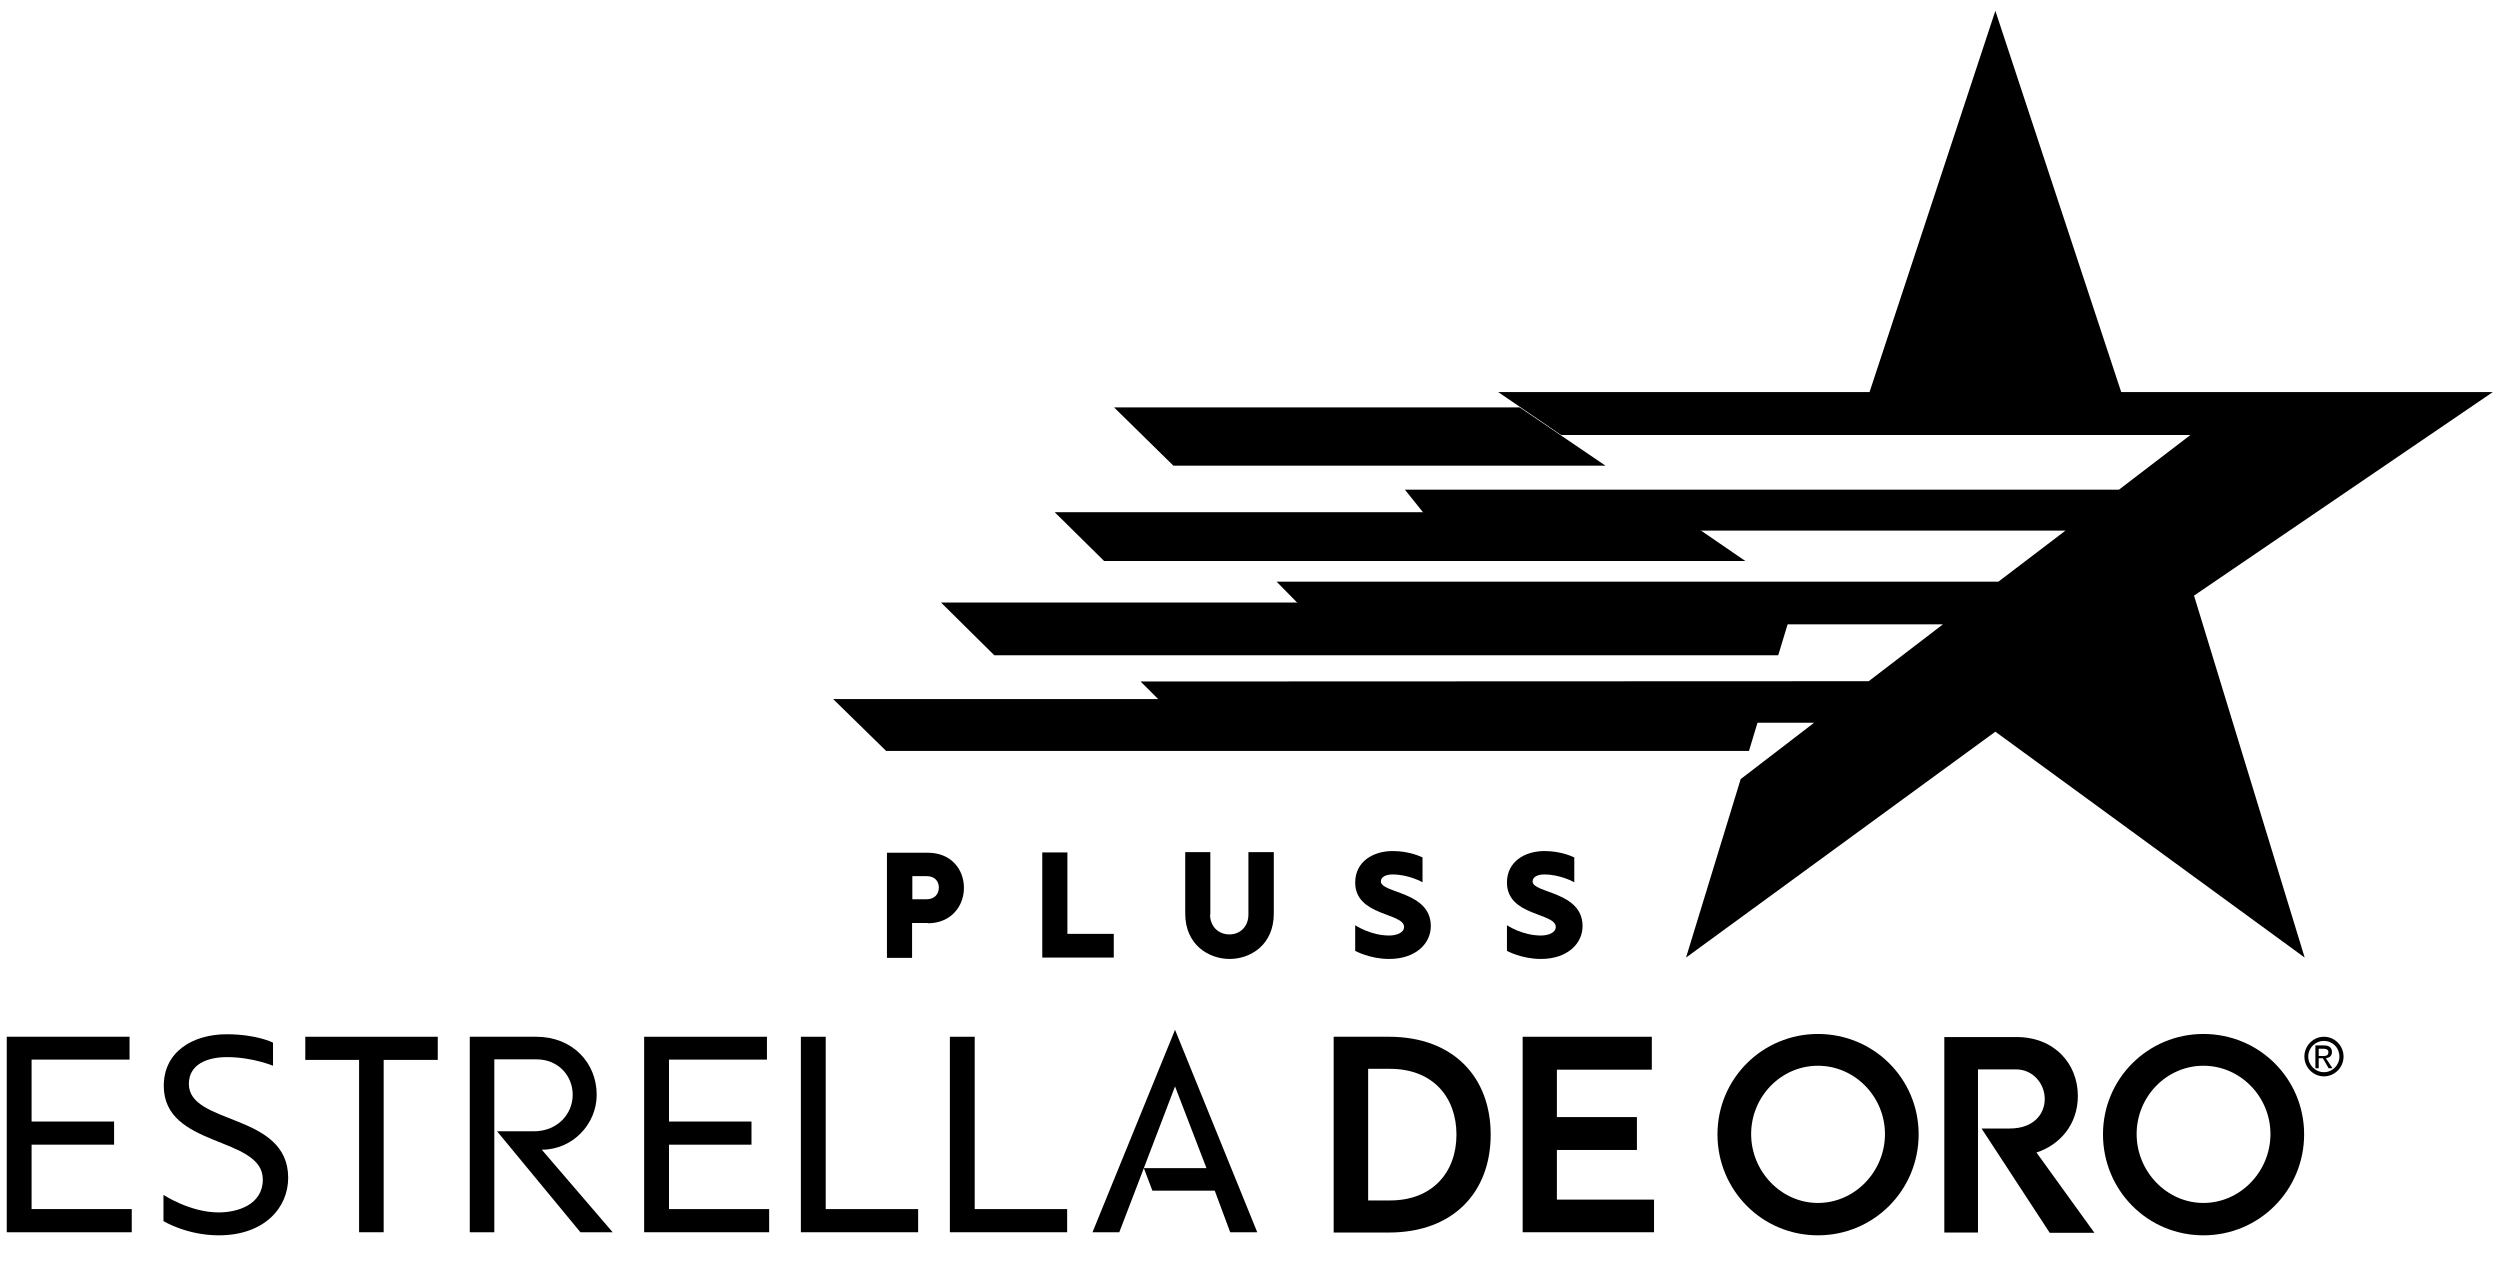
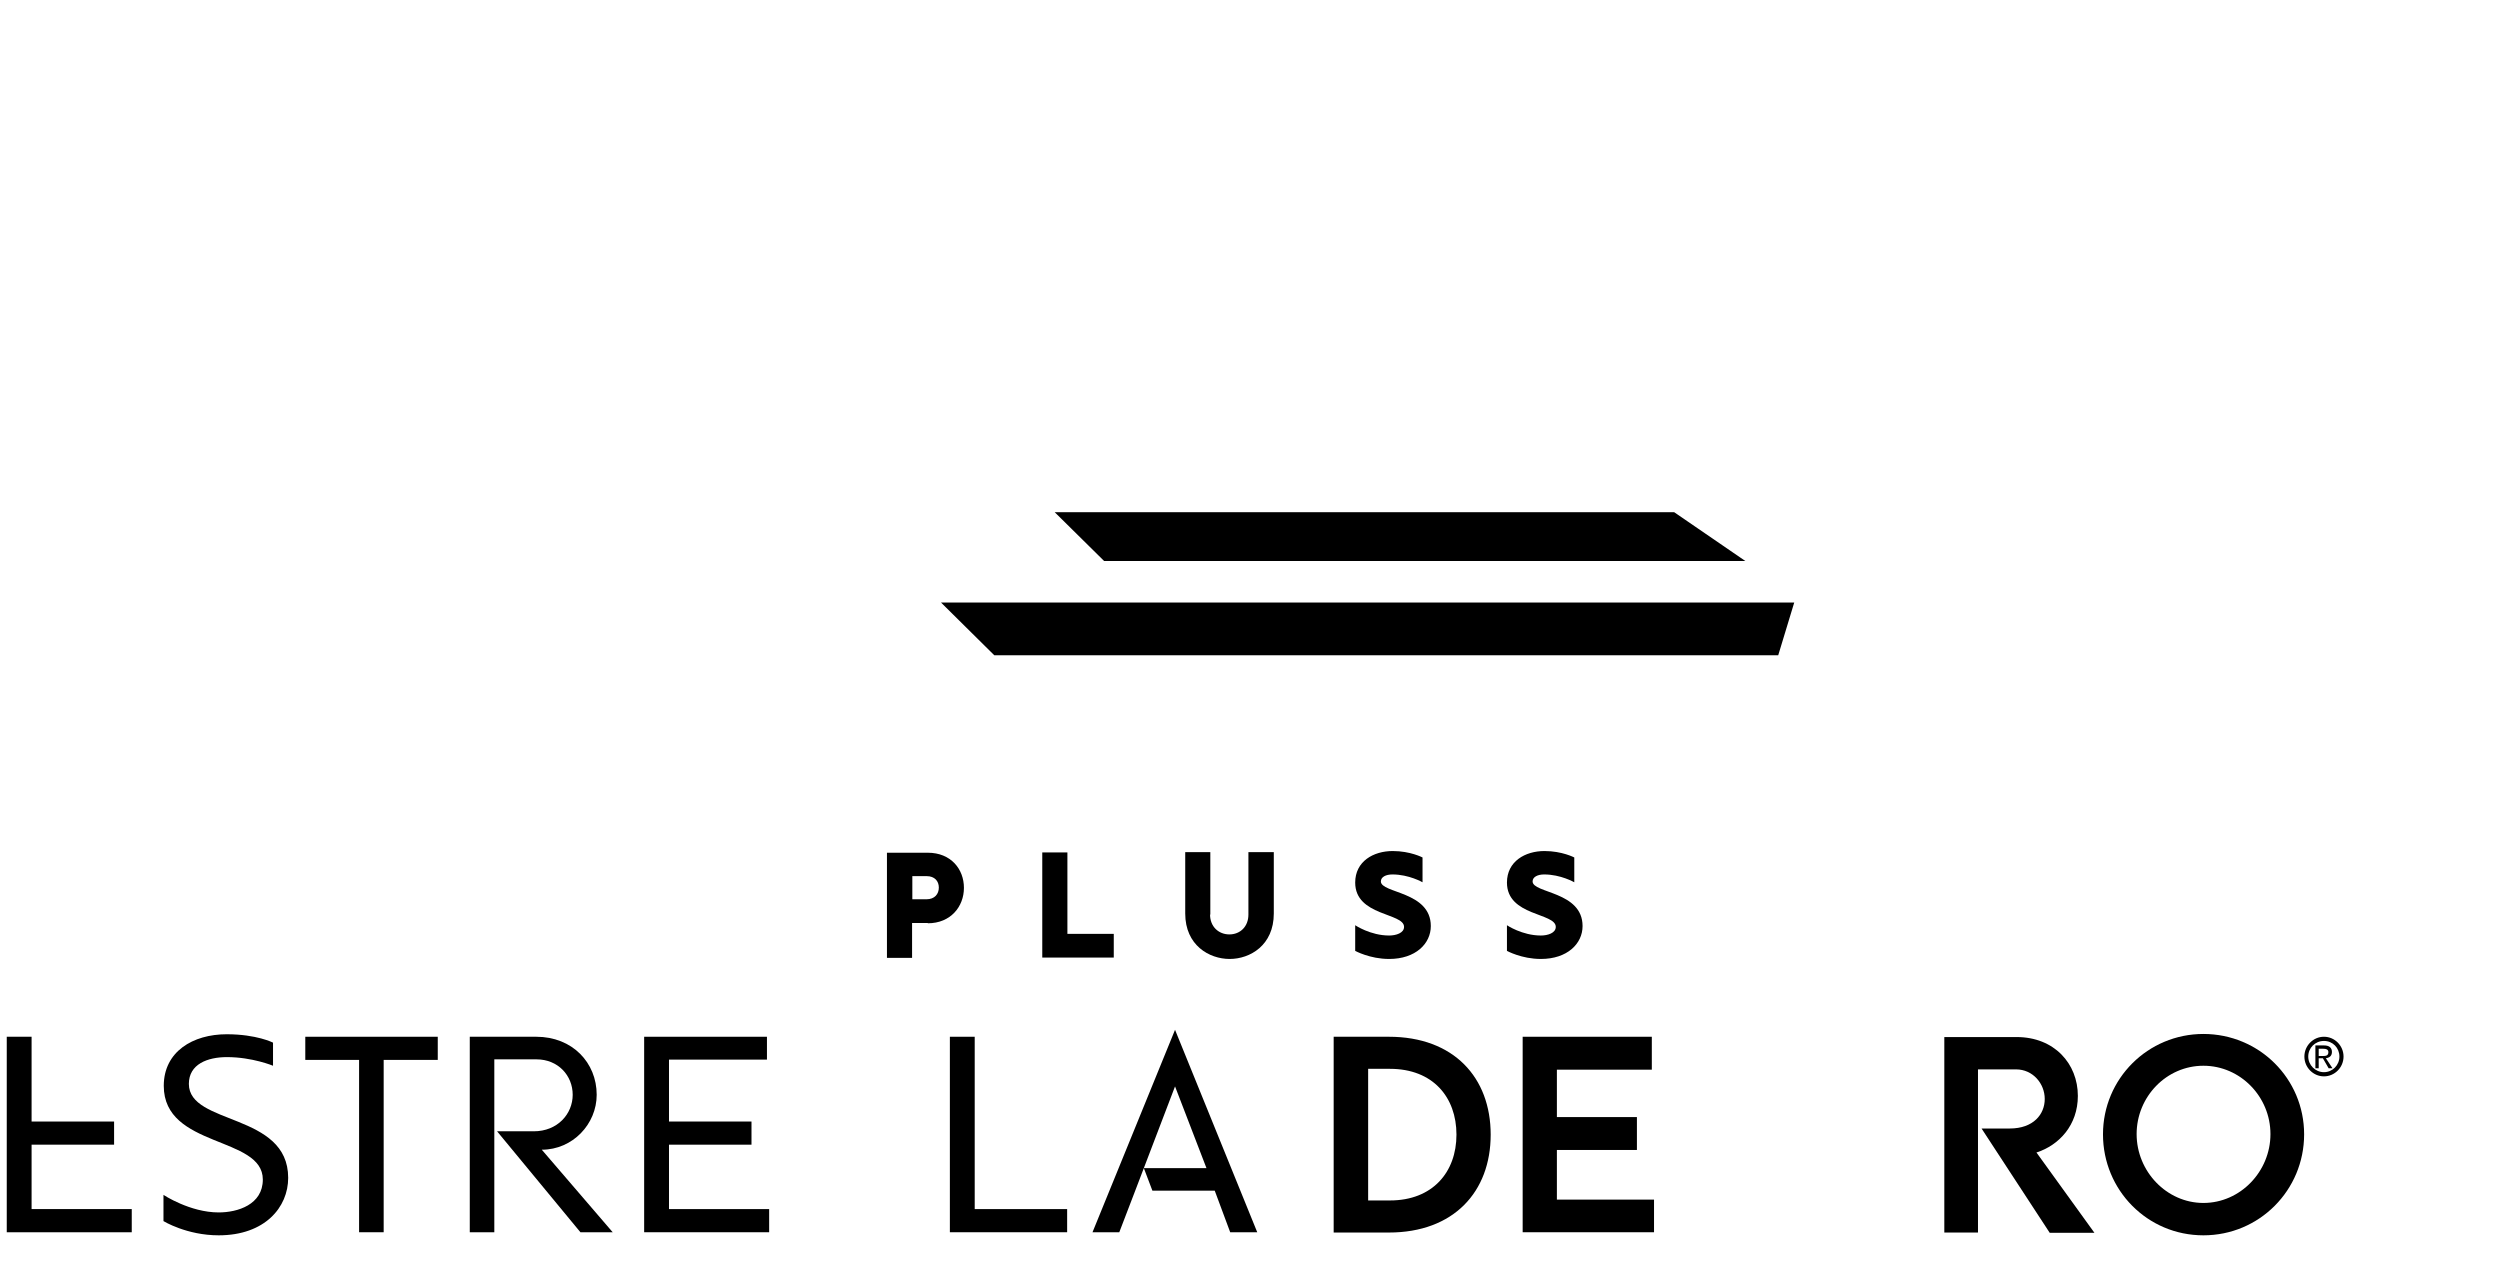
<svg xmlns="http://www.w3.org/2000/svg" width="77" height="39" viewBox="0 0 77 39" fill="none">
  <g clip-path="url(#clip0_239_641)">
-     <path d="M27.293 23.129H53.868L54.352 21.531H25.661L27.293 23.129Z" fill="black" />
    <path d="M28.984 18.559L30.625 20.183H54.769L55.262 18.559H28.984Z" fill="black" />
    <path d="M53.757 17.279L51.565 15.776H32.485L34.007 17.279H53.757Z" fill="black" />
-     <path d="M49.448 14.342L46.805 12.547H34.312L36.14 14.342H49.448Z" fill="black" />
-     <path d="M61.457 0.333L57.582 12.075H46.143L48.081 13.397H67.466L65.265 15.081H43.27L44.282 16.343H63.616L61.551 17.915H39.319L40.61 19.229H59.843L57.556 20.981L35.129 20.99L36.404 22.261H55.874L53.613 23.996L51.93 29.493L61.457 22.536L70.984 29.493L67.576 18.345L76.78 12.075H65.333L61.457 0.333Z" fill="black" />
-     <path d="M4.058 37.953H0.208V31.932H3.99V32.636H0.973V34.543H3.514V35.256H0.973V37.24H4.058V37.944V37.953Z" fill="black" />
+     <path d="M4.058 37.953H0.208V31.932H3.99H0.973V34.543H3.514V35.256H0.973V37.24H4.058V37.944V37.953Z" fill="black" />
    <path d="M8.409 32.825C8.409 32.825 7.772 32.559 6.99 32.559C6.395 32.559 5.817 32.774 5.817 33.384C5.817 34.664 8.876 34.26 8.876 36.278C8.876 37.18 8.163 38.048 6.735 38.048C5.749 38.048 5.035 37.61 5.035 37.61V36.802C5.035 36.802 5.851 37.343 6.735 37.343C7.321 37.343 8.095 37.103 8.095 36.33C8.095 34.981 5.044 35.368 5.044 33.444C5.044 32.388 5.944 31.855 6.981 31.855C7.908 31.855 8.409 32.113 8.409 32.113V32.834V32.825Z" fill="black" />
    <path d="M11.817 32.645V37.953H11.06V32.645H9.403V31.932H13.483V32.645H11.825H11.817Z" fill="black" />
    <path d="M15.293 34.844H16.44C17.171 34.844 17.639 34.311 17.639 33.719C17.639 33.126 17.188 32.628 16.525 32.628H15.225V37.953H14.469V31.932H16.517C17.63 31.932 18.378 32.731 18.378 33.719C18.378 34.621 17.639 35.411 16.687 35.411L18.871 37.953H17.877L15.31 34.844H15.293Z" fill="black" />
    <path d="M23.69 37.953H19.84V31.932H23.622V32.636H20.605V34.543H23.146V35.256H20.605V37.24H23.69V37.944V37.953Z" fill="black" />
-     <path d="M28.279 37.24V37.953H24.667V31.932H25.432V37.24H28.27H28.279Z" fill="black" />
    <path d="M32.868 37.24V37.953H29.256V31.932H30.021V37.24H32.859H32.868Z" fill="black" />
    <path d="M41.077 37.953V31.932H42.777C44.774 31.932 45.913 33.186 45.913 34.947C45.913 36.708 44.774 37.962 42.777 37.962H41.077V37.953ZM42.139 36.974H42.811C44.128 36.974 44.859 36.098 44.859 34.947C44.859 33.796 44.137 32.92 42.811 32.92H42.139V36.983V36.974Z" fill="black" />
    <path d="M50.935 37.953H46.898V31.932H50.876V32.946H47.952V34.406H50.417V35.419H47.952V36.948H50.944V37.953H50.935Z" fill="black" />
-     <path d="M55.992 31.846C57.709 31.846 59.094 33.221 59.094 34.938C59.094 36.656 57.717 38.048 55.992 38.048C54.267 38.048 52.898 36.656 52.898 34.938C52.898 33.221 54.284 31.846 55.992 31.846ZM55.992 37.051C57.131 37.051 58.057 36.081 58.057 34.93C58.057 33.779 57.131 32.825 55.992 32.825C54.853 32.825 53.935 33.779 53.935 34.93C53.935 36.081 54.862 37.051 55.992 37.051Z" fill="black" />
    <path d="M67.865 31.846C69.582 31.846 70.967 33.221 70.967 34.938C70.967 36.656 69.59 38.048 67.865 38.048C66.14 38.048 64.772 36.656 64.772 34.938C64.772 33.221 66.157 31.846 67.865 31.846ZM67.865 37.051C69.004 37.051 69.93 36.081 69.93 34.93C69.93 33.779 69.004 32.825 67.865 32.825C66.726 32.825 65.808 33.779 65.808 34.93C65.808 36.081 66.735 37.051 67.865 37.051Z" fill="black" />
    <path d="M60.922 37.962H59.885V31.941H62.111C63.276 31.941 63.998 32.765 63.998 33.753C63.998 34.655 63.42 35.273 62.723 35.497L64.508 37.97H63.131L61.032 34.758H61.899C62.63 34.758 62.978 34.32 62.978 33.848C62.978 33.375 62.613 32.937 62.094 32.937H60.922V37.97V37.962Z" fill="black" />
    <path d="M36.191 31.718L33.649 37.953H34.474L34.958 36.691L35.23 35.978L36.191 33.461L37.159 35.978H35.23L35.494 36.673H37.414L37.89 37.953H38.723L36.191 31.718Z" fill="black" />
    <path d="M71.824 32.405C71.824 32.267 71.739 32.199 71.578 32.199H71.314V32.903H71.416V32.594H71.544L71.722 32.903H71.841L71.637 32.594C71.748 32.576 71.824 32.525 71.824 32.396V32.405ZM71.416 32.516V32.302H71.561C71.637 32.302 71.714 32.319 71.714 32.405C71.714 32.516 71.637 32.525 71.544 32.525H71.416V32.516Z" fill="black" />
    <path d="M71.578 31.932C71.247 31.932 70.975 32.207 70.975 32.542C70.975 32.877 71.247 33.152 71.578 33.152C71.909 33.152 72.181 32.877 72.181 32.542C72.181 32.207 71.909 31.932 71.578 31.932ZM71.578 33.023C71.315 33.023 71.094 32.808 71.094 32.542C71.094 32.276 71.306 32.061 71.578 32.061C71.85 32.061 72.054 32.276 72.054 32.542C72.054 32.808 71.841 33.023 71.578 33.023Z" fill="black" />
    <path d="M28.576 28.428H28.092V29.502H27.318V26.264H28.576C29.29 26.264 29.689 26.77 29.689 27.346C29.689 27.921 29.282 28.437 28.576 28.437V28.428ZM28.092 27.698H28.534C28.789 27.698 28.916 27.535 28.916 27.337C28.916 27.14 28.789 26.985 28.542 26.985H28.1V27.698H28.092Z" fill="black" />
    <path d="M34.304 28.754V29.493H32.102V26.255H32.876V28.763H34.304V28.754Z" fill="black" />
    <path d="M37.27 28.17C37.27 28.54 37.533 28.78 37.865 28.78C38.196 28.78 38.451 28.54 38.451 28.17V26.246H39.233V28.136C39.233 29.115 38.502 29.536 37.873 29.536C37.244 29.536 36.505 29.115 36.505 28.136V26.246H37.278V28.17H37.27Z" fill="black" />
    <path d="M43.814 27.174C43.814 27.174 43.397 26.933 42.888 26.933C42.684 26.933 42.531 27.011 42.531 27.148C42.531 27.518 44.069 27.449 44.069 28.523C44.069 29.064 43.601 29.536 42.785 29.536C42.191 29.536 41.74 29.287 41.74 29.287V28.497C41.74 28.497 42.208 28.814 42.785 28.814C42.998 28.814 43.245 28.737 43.245 28.548C43.245 28.11 41.74 28.222 41.74 27.183C41.74 26.53 42.301 26.212 42.896 26.212C43.44 26.212 43.814 26.41 43.814 26.41V27.183V27.174Z" fill="black" />
    <path d="M48.488 27.174C48.488 27.174 48.071 26.933 47.561 26.933C47.357 26.933 47.204 27.011 47.204 27.148C47.204 27.518 48.743 27.449 48.743 28.523C48.743 29.064 48.275 29.536 47.459 29.536C46.864 29.536 46.414 29.287 46.414 29.287V28.497C46.414 28.497 46.882 28.814 47.459 28.814C47.672 28.814 47.918 28.737 47.918 28.548C47.918 28.11 46.414 28.222 46.414 27.183C46.414 26.53 46.975 26.212 47.57 26.212C48.114 26.212 48.488 26.41 48.488 26.41V27.183V27.174Z" fill="black" />
  </g>
  <defs>
    <clipPath id="clip0_239_641">
      <rect width="76.571" height="37.714" fill="white" transform="translate(0.208 0.333)" />
    </clipPath>
  </defs>
</svg>